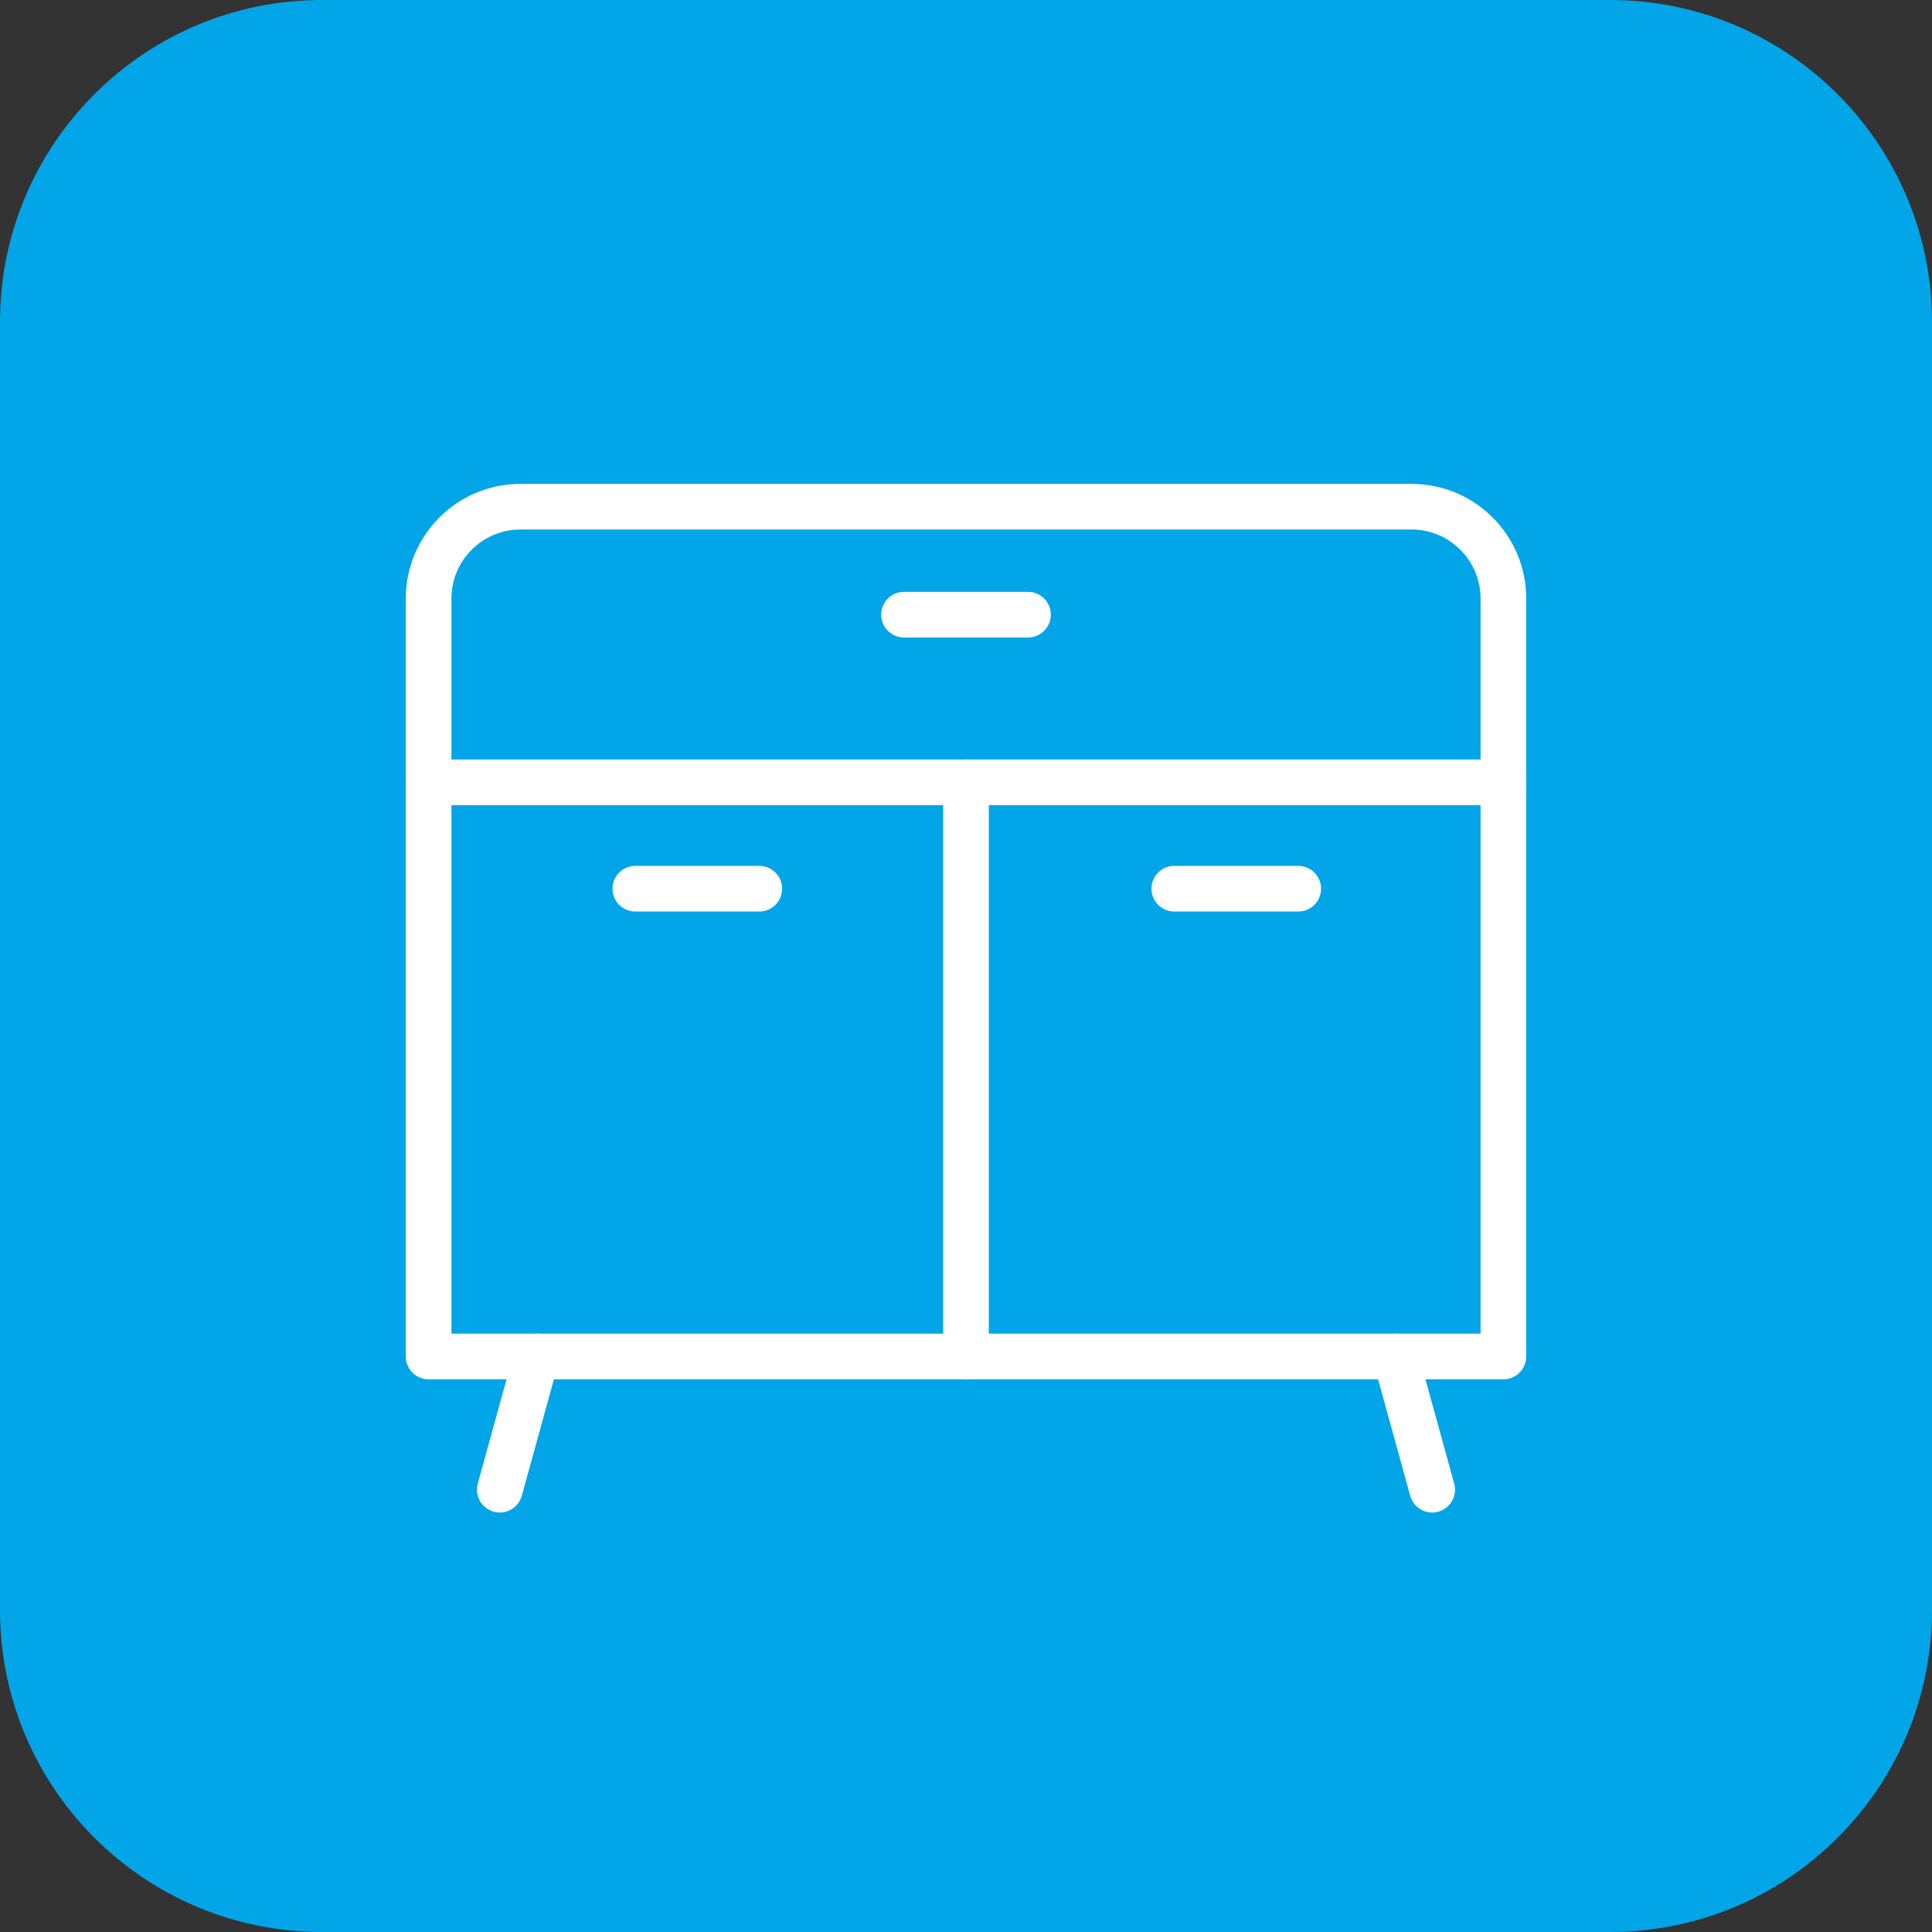
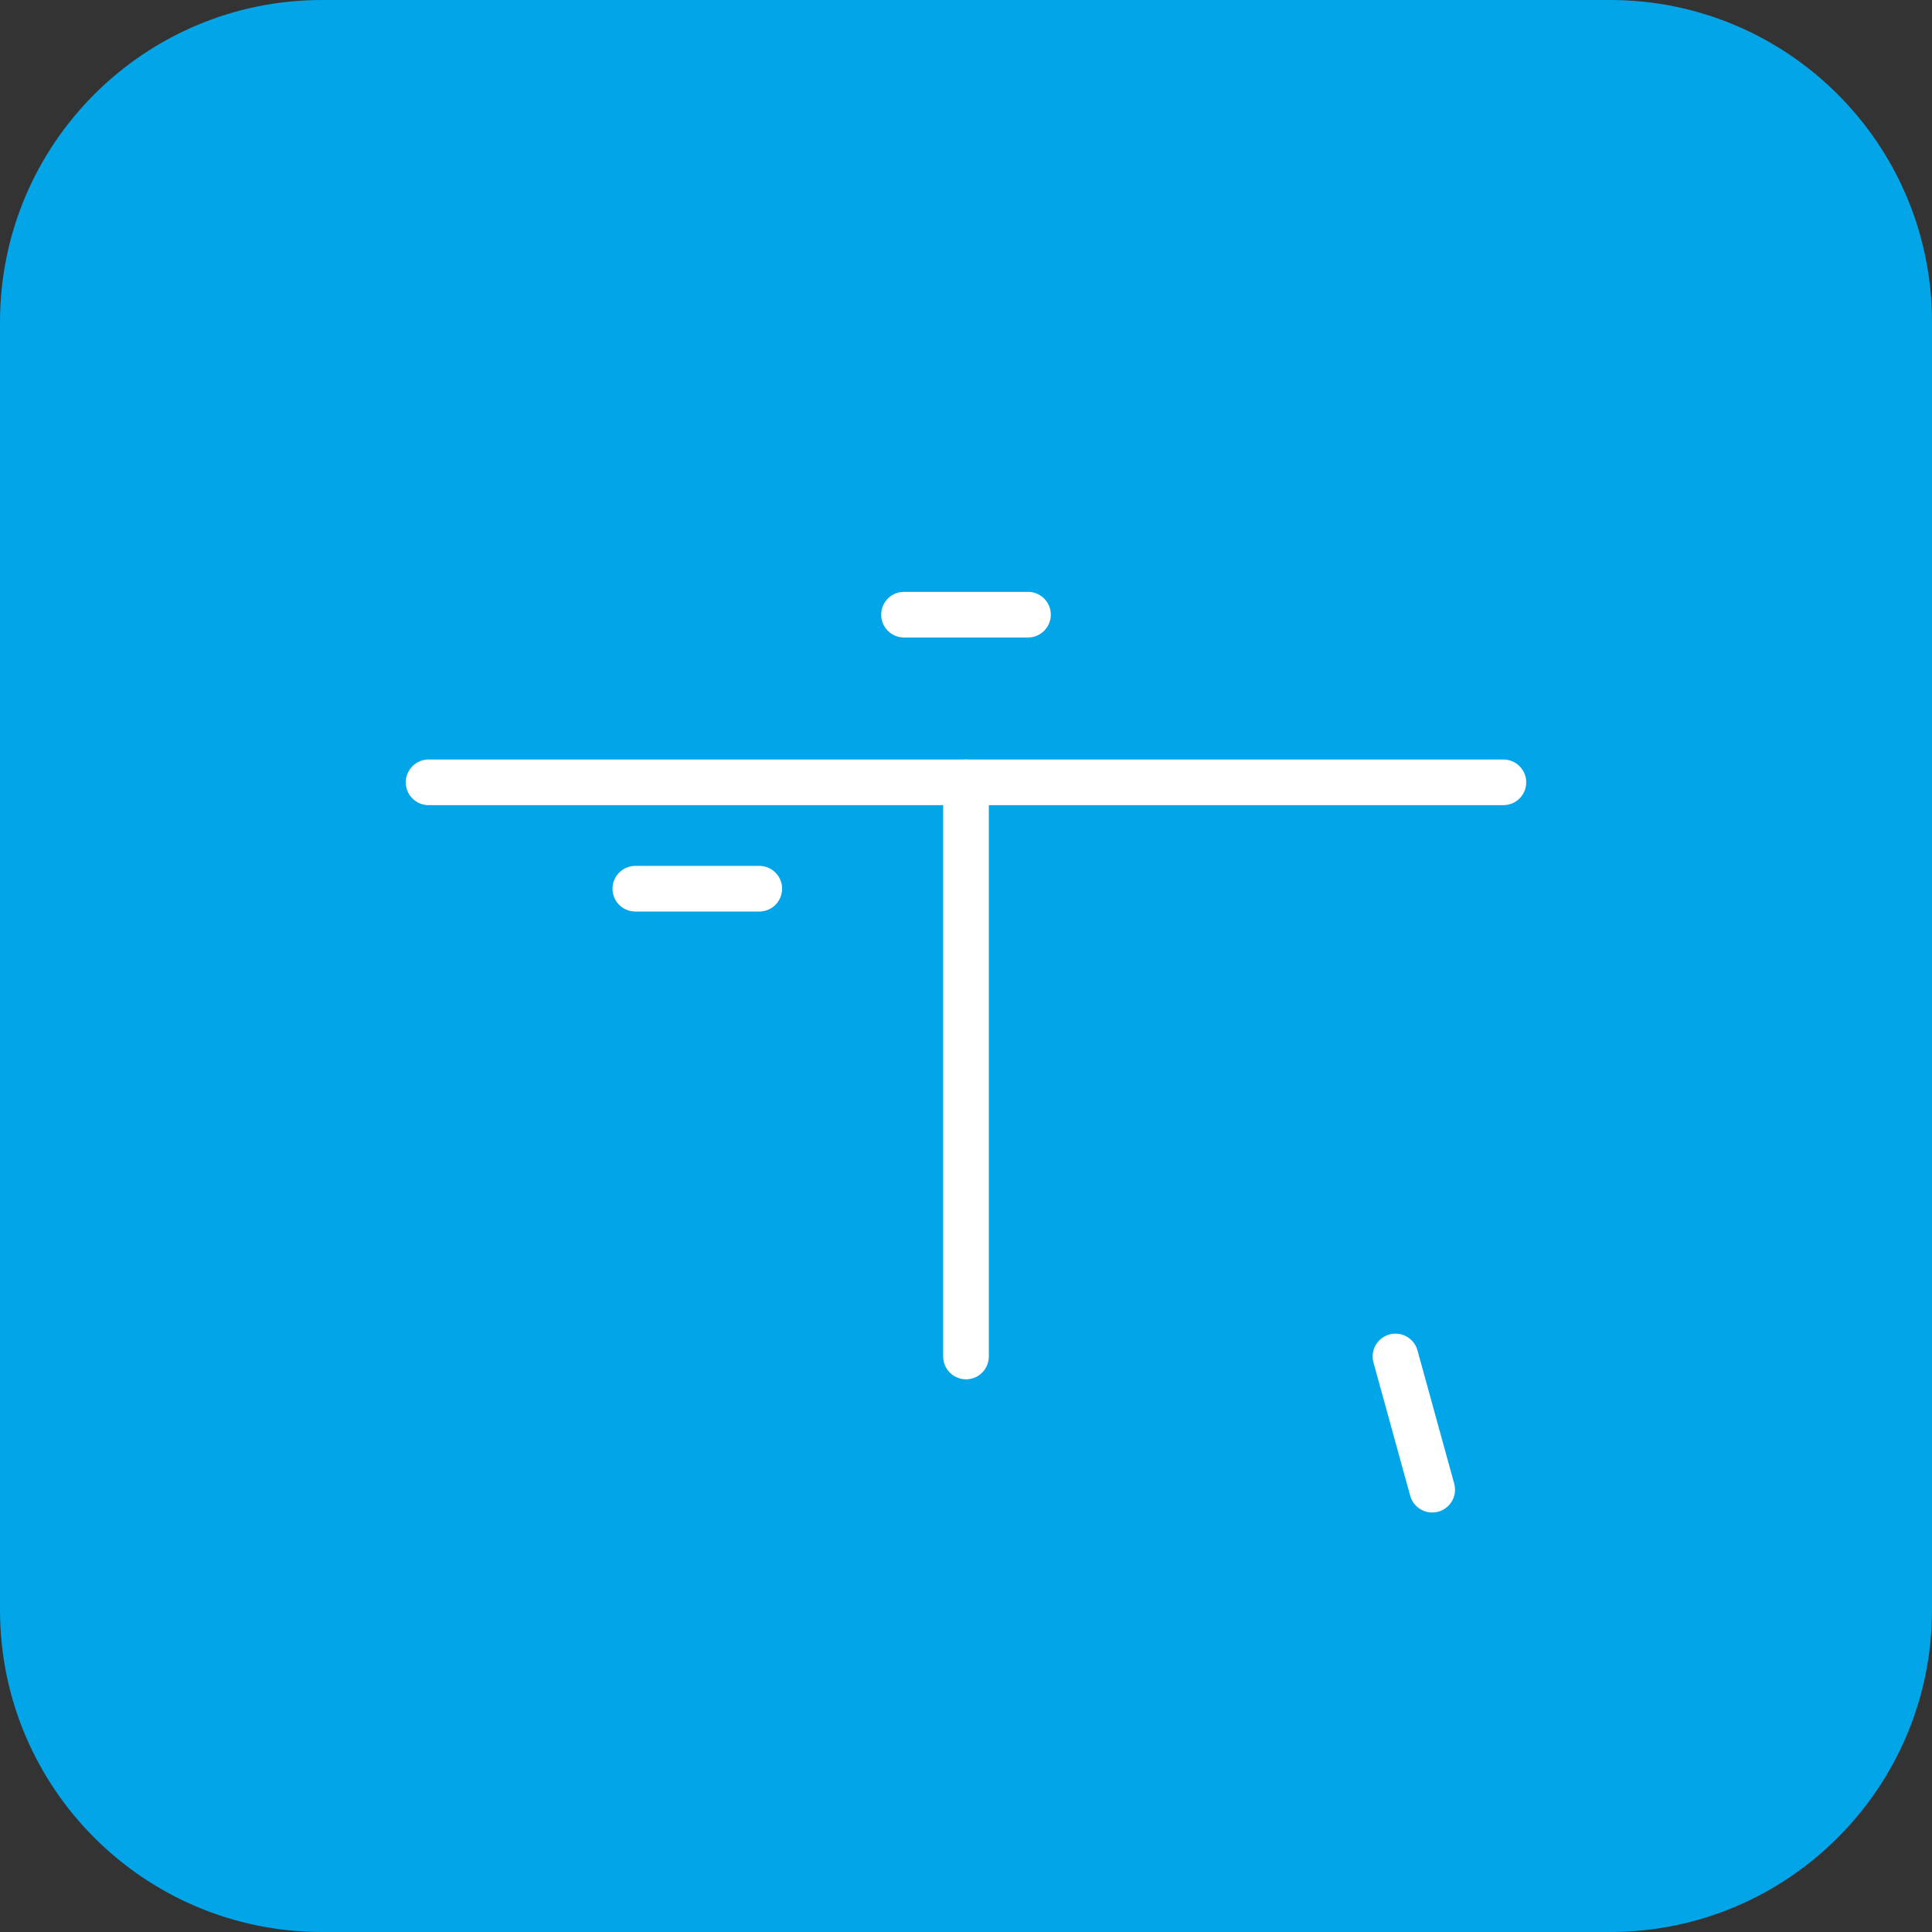
<svg xmlns="http://www.w3.org/2000/svg" id="Layer_1" x="0px" y="0px" width="120px" height="120px" viewBox="0 0 120 120" xml:space="preserve">
  <rect x="0" y="0" width="120" height="120" fill="#333333" stroke="none" />
  <path fill="#02A5E8" d="M120,100c0,11.046-8.954,20-20,20H20c-11.046,0-20-8.954-20-20V20C0,8.954,8.954,0,20,0h80 c11.046,0,20,8.954,20,20V100z" />
  <g>
-     <path fill="none" stroke="#FFFFFF" stroke-width="2.835" stroke-linecap="round" stroke-linejoin="round" stroke-miterlimit="10" d=" M93.379,84.254H26.621V37.18c0-3.152,2.555-5.707,5.705-5.707h55.348c3.15,0,5.705,2.555,5.705,5.707V84.254z" />
    <line fill="none" stroke="#FFFFFF" stroke-width="2.835" stroke-linecap="round" stroke-linejoin="round" stroke-miterlimit="10" x1="93.379" y1="48.592" x2="26.621" y2="48.592" />
    <line fill="none" stroke="#FFFFFF" stroke-width="2.835" stroke-linecap="round" stroke-linejoin="round" stroke-miterlimit="10" x1="60" y1="48.592" x2="60" y2="84.254" />
    <g>
-       <line fill="none" stroke="#FFFFFF" stroke-width="2.835" stroke-linecap="round" stroke-linejoin="round" stroke-miterlimit="10" x1="33.324" y1="84.252" x2="31.043" y2="92.527" />
      <line fill="none" stroke="#FFFFFF" stroke-width="2.835" stroke-linecap="round" stroke-linejoin="round" stroke-miterlimit="10" x1="86.676" y1="84.252" x2="88.957" y2="92.527" />
    </g>
    <line fill="none" stroke="#FFFFFF" stroke-width="2.835" stroke-linecap="round" stroke-linejoin="round" stroke-miterlimit="10" x1="39.461" y1="55.199" x2="47.16" y2="55.199" />
-     <line fill="none" stroke="#FFFFFF" stroke-width="2.835" stroke-linecap="round" stroke-linejoin="round" stroke-miterlimit="10" x1="72.936" y1="55.199" x2="80.635" y2="55.199" />
    <line fill="none" stroke="#FFFFFF" stroke-width="2.835" stroke-linecap="round" stroke-linejoin="round" stroke-miterlimit="10" x1="56.15" y1="38.178" x2="63.85" y2="38.178" />
  </g>
</svg>